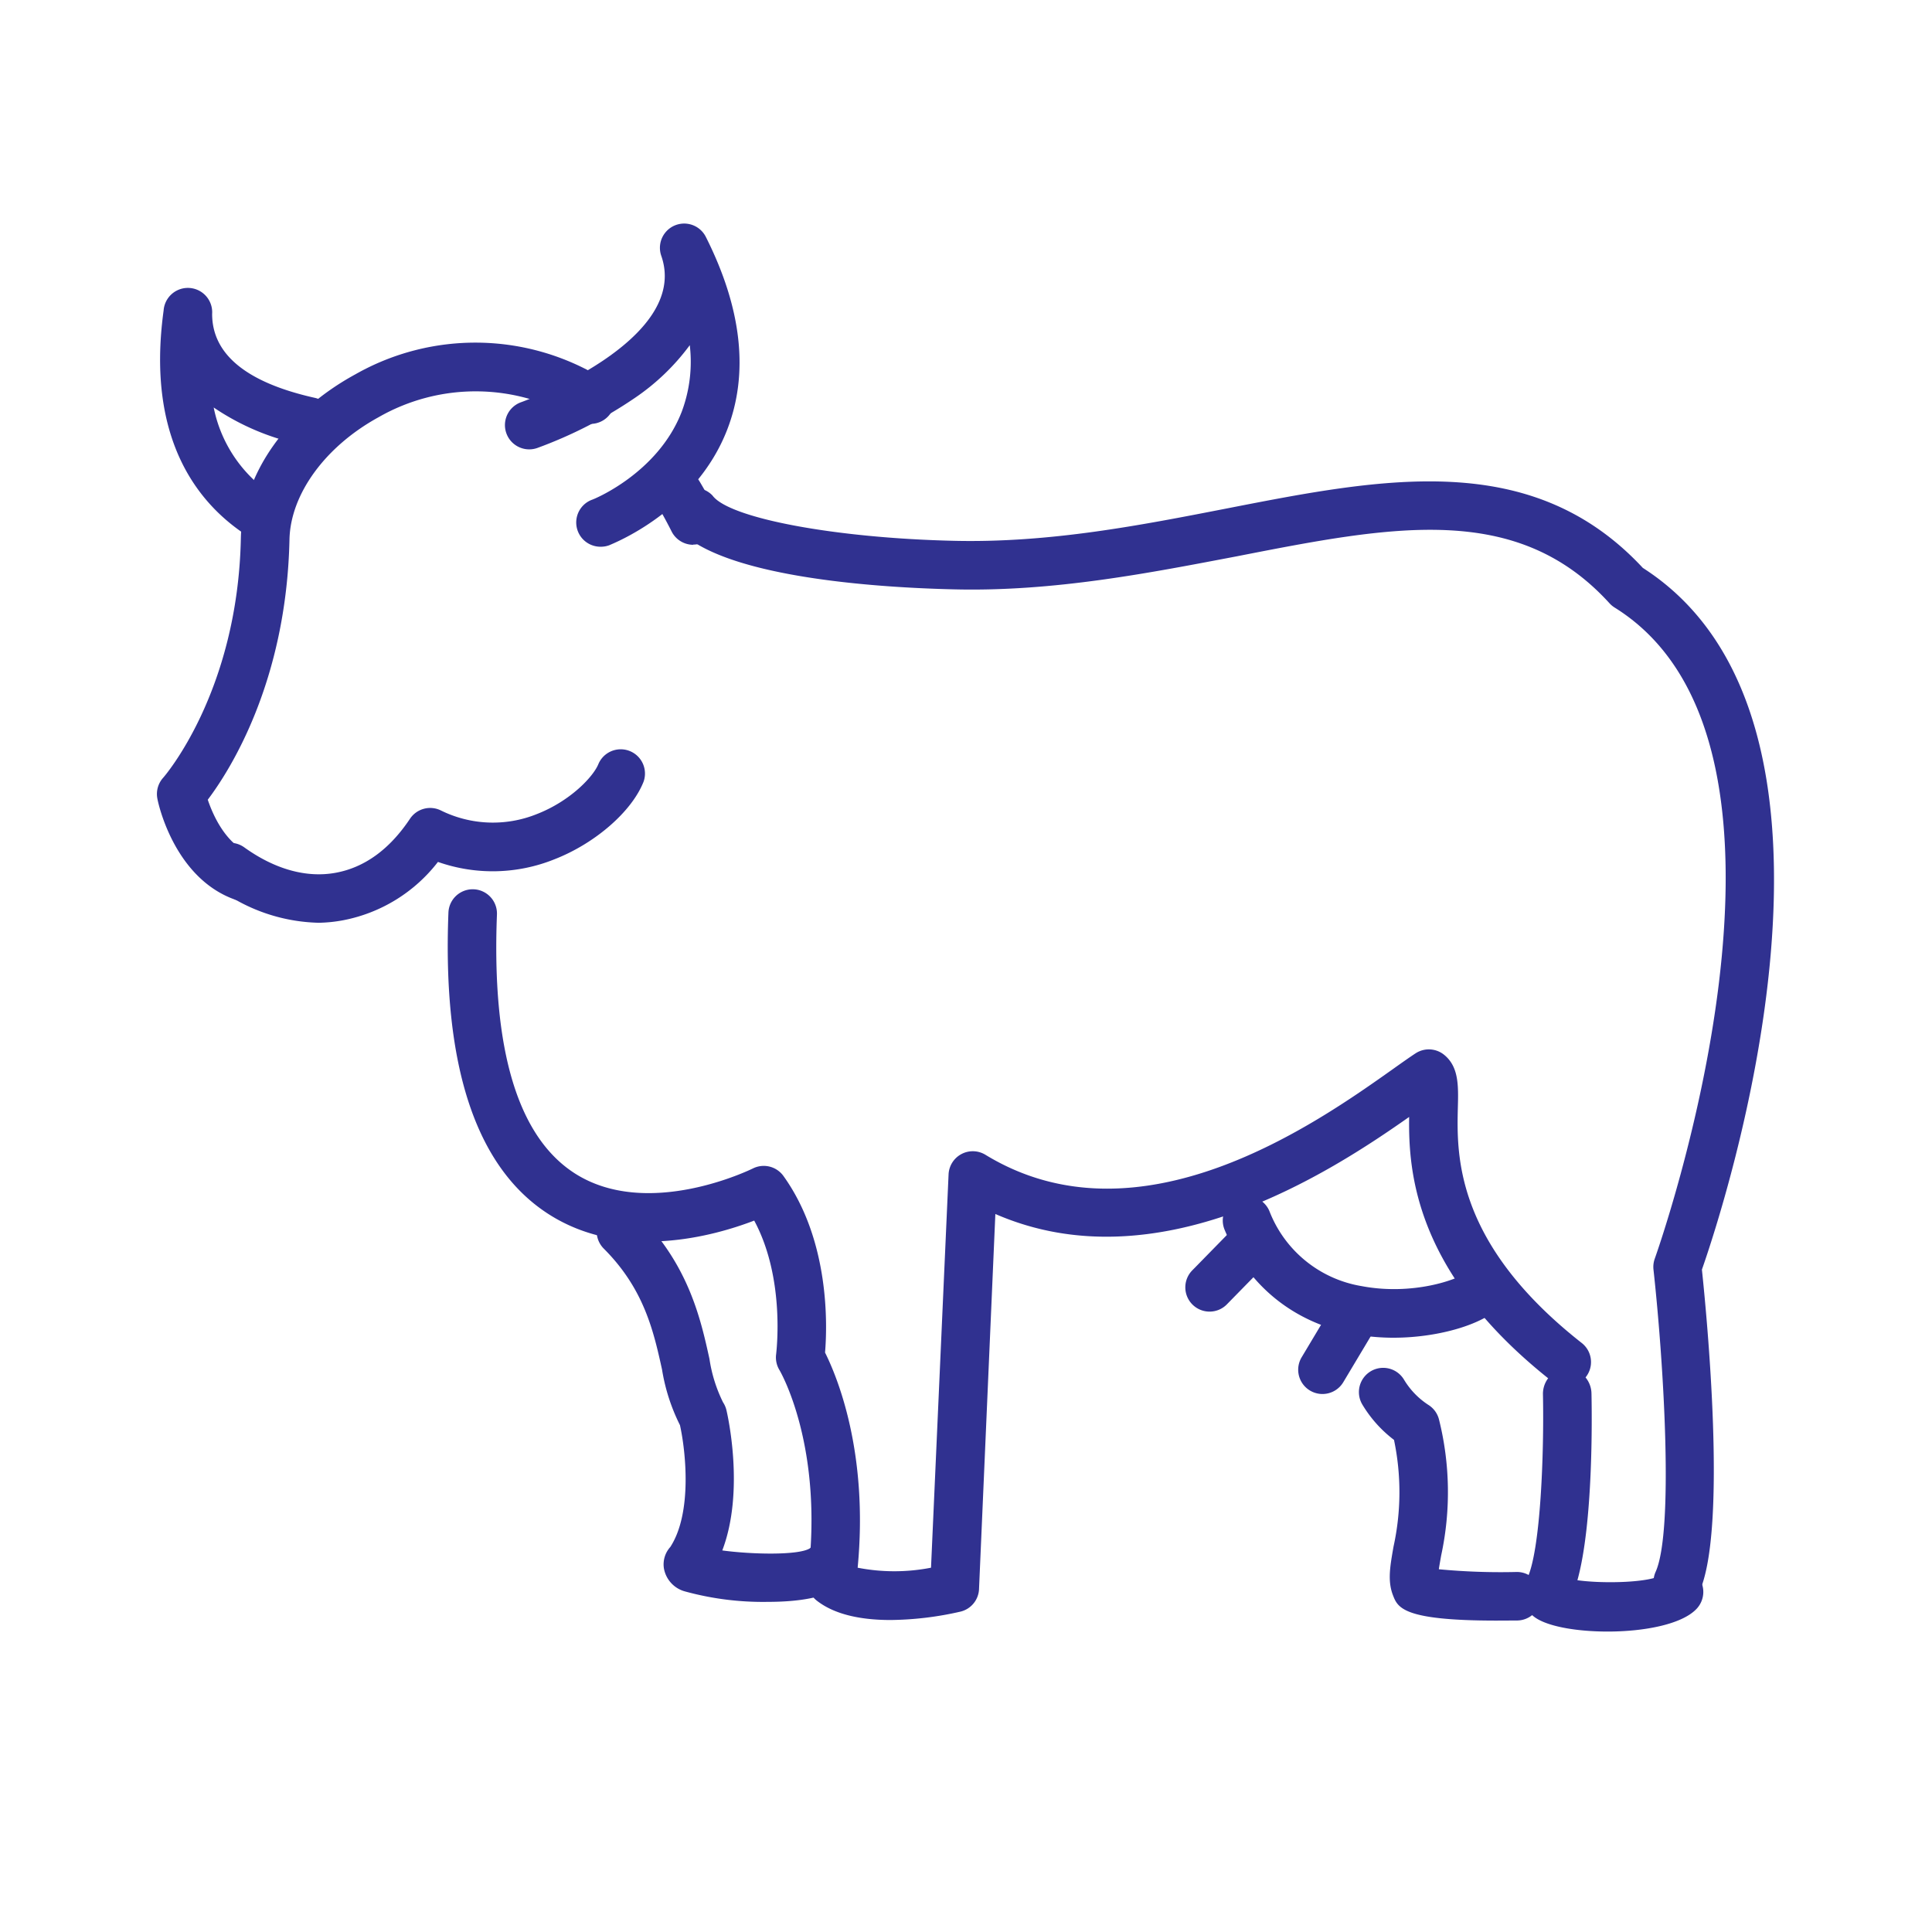
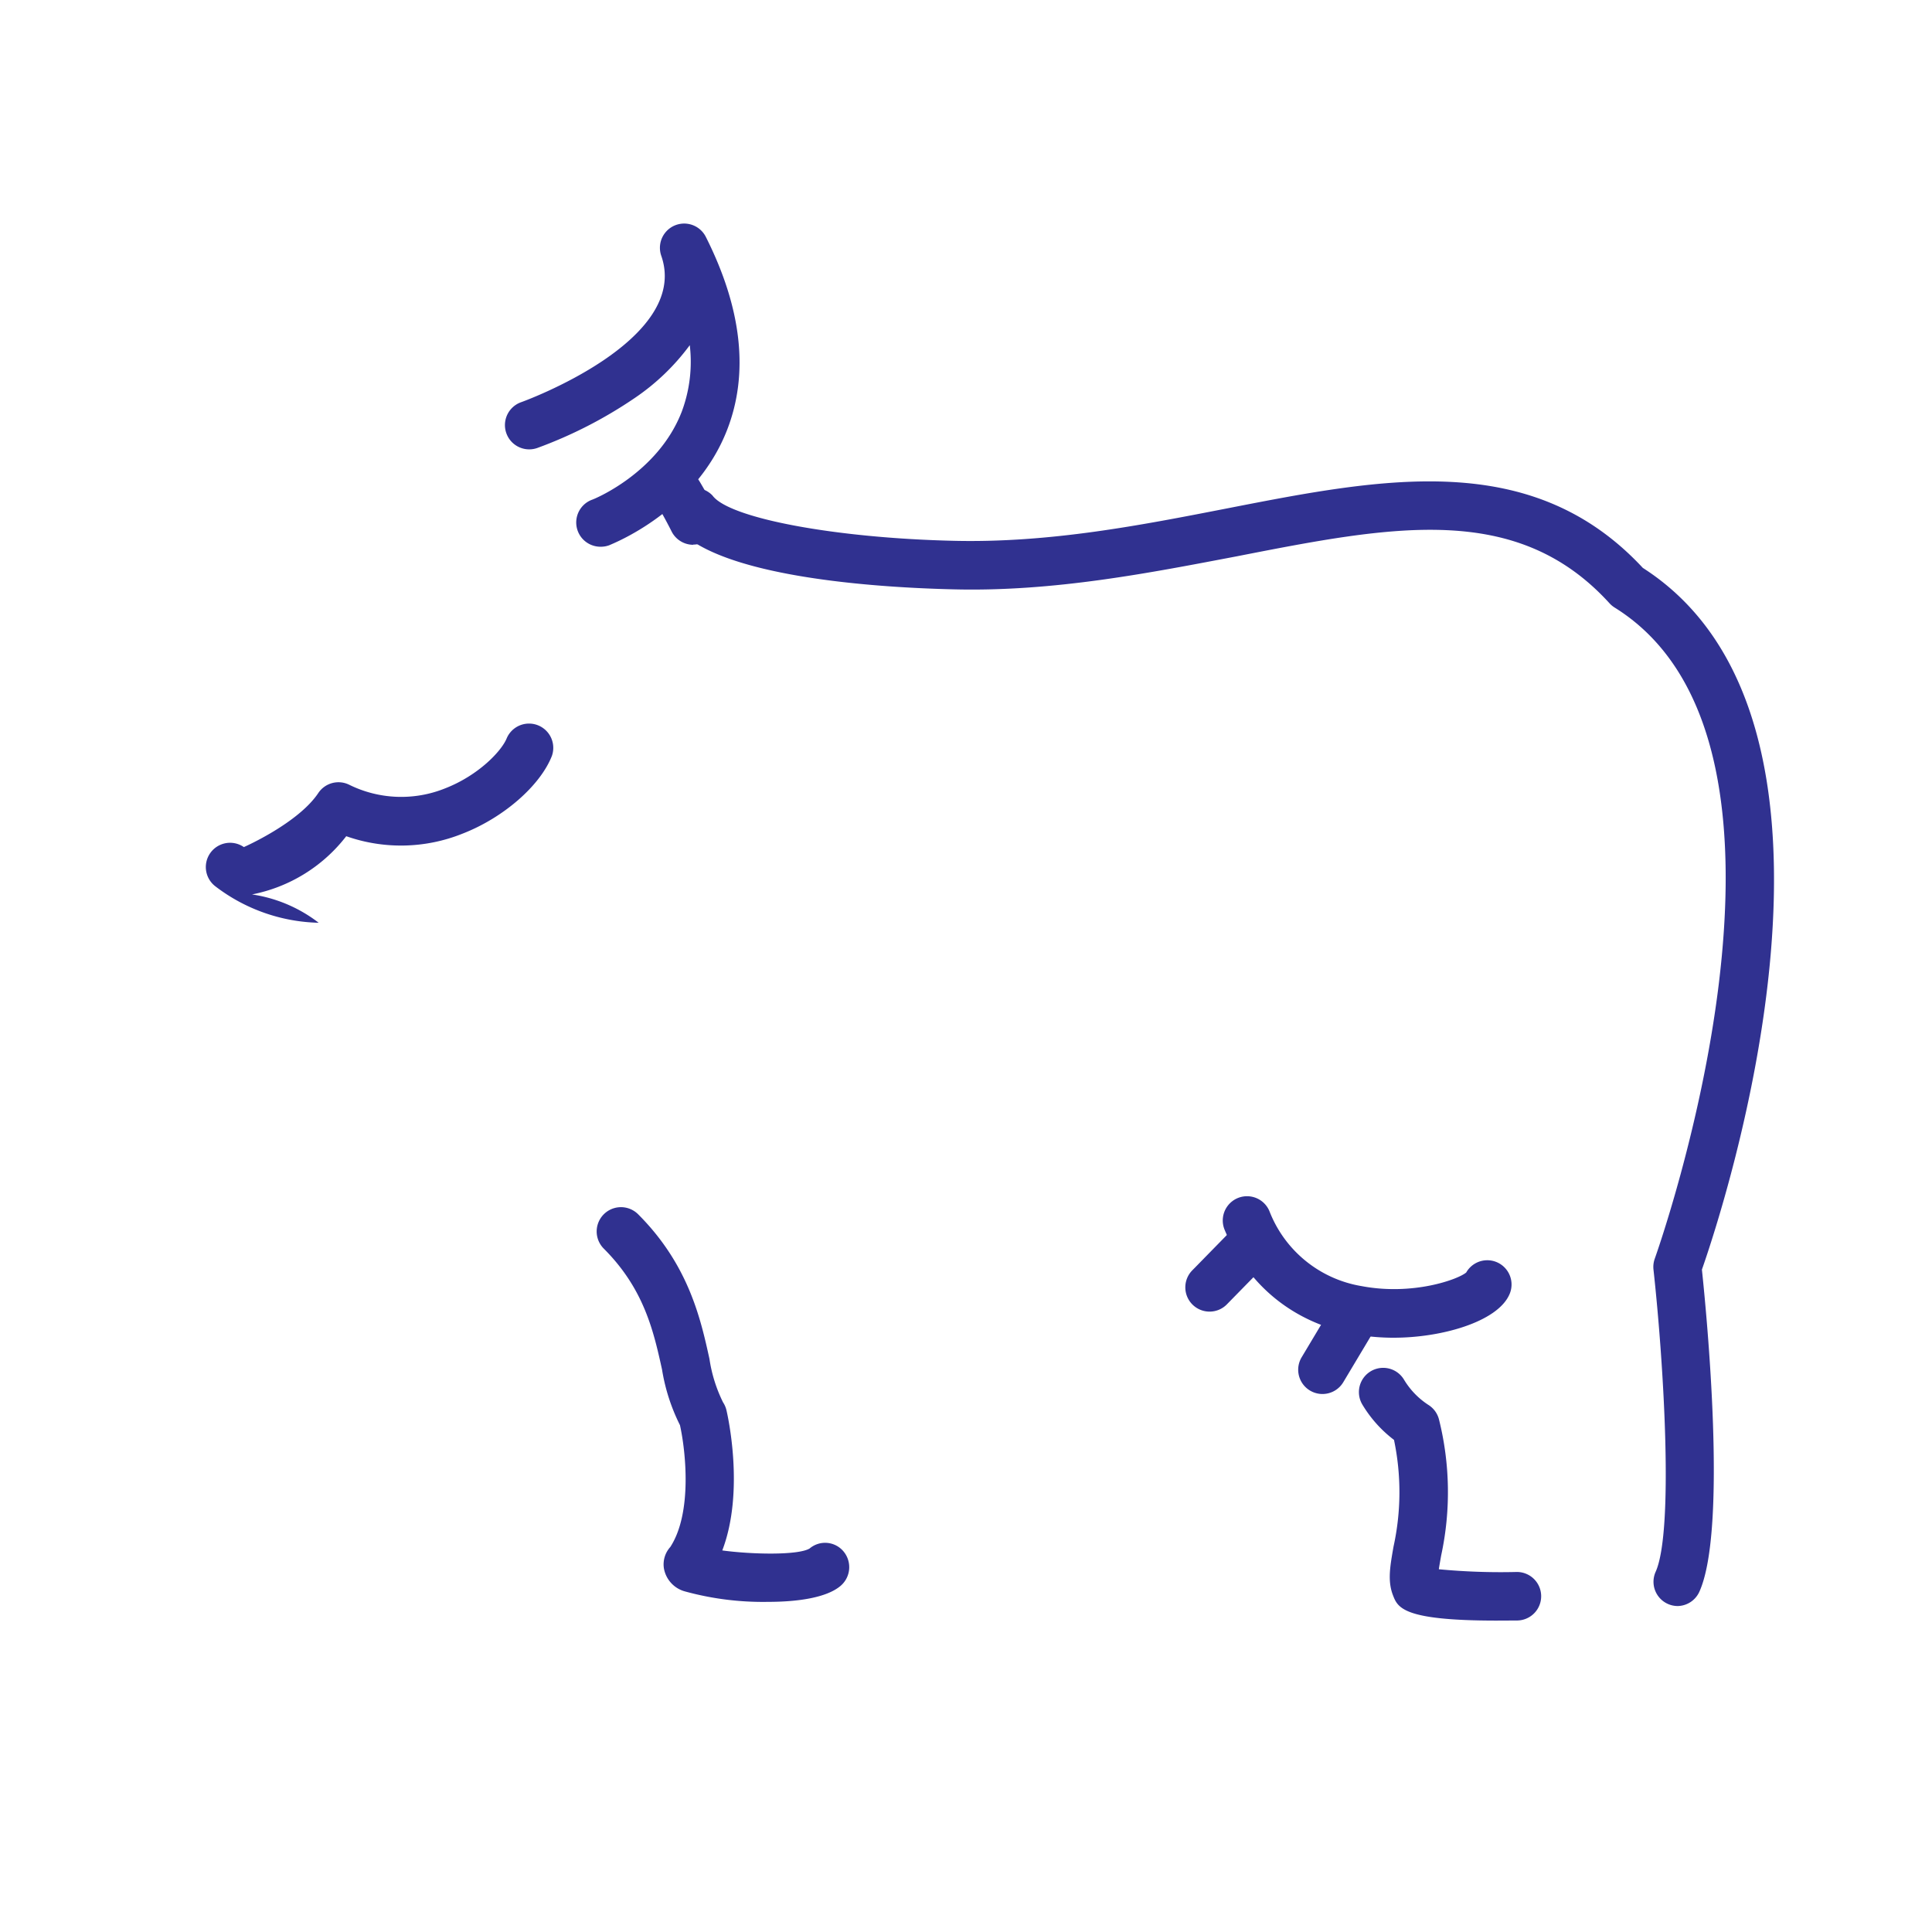
<svg xmlns="http://www.w3.org/2000/svg" id="Ebene_1" data-name="Ebene 1" viewBox="0 0 199.09 199.09" width="100" height="100">
  <defs>
    <style>.cls-1{fill:#303190;}</style>
  </defs>
  <title>iconkuh</title>
  <path class="cls-1" d="M172.88,165.5A2.5,2.5,0,0,1,170.6,162c1.89-4.14.87-21.31-.21-31.16a2.51,2.51,0,0,1,.13-1.13c.19-.53,18.81-52.83-4.13-67.1a2.53,2.53,0,0,1-.53-.44c-9.54-10.48-22.29-8-38.42-4.84C118.63,59,108.64,61,98.23,60.73c-7.32-.17-24.77-1.16-28.81-6.74a2.5,2.5,0,0,1,4-2.93c1.7,2.34,12.62,4.39,24.88,4.67,9.88.23,19.17-1.59,28.15-3.34,16.16-3.16,31.43-6.14,42.84,6.13,24.85,15.93,8.26,66.12,6.09,72.31.48,4.57,2.65,26.8-.27,33.21A2.5,2.5,0,0,1,172.88,165.5Z" />
-   <path class="cls-1" d="M165.67,168.13c-3.31,0-6.47-.56-7.7-1.62a2.9,2.9,0,0,1-.63-3.78c1.44-2.87,1.78-13.21,1.66-19a2.66,2.66,0,0,1,2.45-2.75h.05a2.67,2.67,0,0,1,2.5,2.64c.05,2.39.18,13.36-1.45,19.22,2.71.38,7.6.25,8.73-.58a2.47,2.47,0,0,1,3.51,0,2.54,2.54,0,0,1,0,3.57C173.25,167.41,169.37,168.13,165.67,168.13Z" />
  <path class="cls-1" d="M143.63,137.85h-.28c-8-.1-14.23-4.15-17.15-11.11a2.5,2.5,0,0,1,4.61-1.94,12.36,12.36,0,0,0,9.49,7.73c5.26,1,9.92-.67,10.79-1.4a2.5,2.5,0,0,1,4.44,2.29C154.27,136.22,148.55,137.85,143.63,137.85Z" />
  <path class="cls-1" d="M154.21,167c-9.66,0-10.17-1.33-10.67-2.62-.57-1.48-.29-3,.06-5a26.21,26.21,0,0,0,.05-11,12.88,12.88,0,0,1-3.26-3.64,2.5,2.5,0,1,1,4.29-2.57,8,8,0,0,0,2.54,2.62,2.5,2.5,0,0,1,1.07,1.5,30.89,30.89,0,0,1,.22,14c-.08.46-.18,1-.24,1.42a67.7,67.7,0,0,0,8,.28,2.5,2.5,0,1,1,.09,5Z" />
-   <path class="cls-1" d="M25,92.83a2.5,2.5,0,0,1-.85-.15c-6.25-2.27-7.87-10-7.93-10.37a2.5,2.5,0,0,1,.6-2.17c.07-.08,7.68-8.79,8-24.67.14-6.56,4.66-13,11.79-16.89A25.05,25.05,0,0,1,62.08,39a2.5,2.5,0,1,1-2.64,4.24A20.11,20.11,0,0,0,39,43c-5.47,3-9.07,7.91-9.17,12.6-.31,14.64-6.13,23.78-8.42,26.81C21.95,84,23.26,87,25.85,88A2.5,2.5,0,0,1,25,92.83Z" />
  <path class="cls-1" d="M71.44,56.14a2.5,2.5,0,0,1-2.24-1.39c-.45-.89-.92-1.76-1.4-2.57a2.5,2.5,0,0,1,4.29-2.57c.55.92,1.08,1.89,1.58,2.9a2.5,2.5,0,0,1-2.24,3.61Z" />
-   <path class="cls-1" d="M91.77,166.94c-2.7,0-5.57-.44-7.54-1.95a2.5,2.5,0,0,1-1-2.31c1.74-13.59-2.86-21.42-2.91-21.5a2.5,2.5,0,0,1-.34-1.63c0-.08,1-7.72-2.26-13.77-4.14,1.59-13.55,4.25-21.21-.68-7.46-4.8-10.92-15.25-10.3-31.06a2.5,2.5,0,1,1,5,.2c-.55,13.92,2.15,22.89,8,26.66,7.55,4.86,18.26-.44,18.37-.49a2.5,2.5,0,0,1,3.15.77c4.8,6.68,4.52,15.46,4.29,18.2,1.21,2.42,4.5,10.23,3.36,22.17a19.73,19.73,0,0,0,7.56,0L97.75,121a2.5,2.5,0,0,1,3.8-2c15.88,9.69,34.18-3.3,42-8.84.94-.67,1.72-1.22,2.33-1.62a2.5,2.5,0,0,1,2.94.16c1.51,1.23,1.47,3.17,1.41,5.41-.12,4.89-.34,14,12.8,24.31a2.5,2.5,0,0,1-3.09,3.93c-14.13-11.1-14.81-21.56-14.73-27.25-8.08,5.68-25.86,17.31-42.64,10l-1.68,38.59A2.5,2.5,0,0,1,99,166.07,33.53,33.53,0,0,1,91.77,166.94Z" />
-   <path class="cls-1" d="M32.84,95.09A18.2,18.2,0,0,1,22.2,91.34a2.5,2.5,0,0,1,2.93-4.05c3.16,2.28,6.43,3.2,9.45,2.65s5.59-2.45,7.67-5.57a2.5,2.5,0,0,1,3.17-.86,12.1,12.1,0,0,0,9.9.38c3.47-1.35,5.84-3.88,6.35-5.17a2.5,2.5,0,0,1,4.65,1.83c-1.21,3.08-5,6.37-9.19,8a17,17,0,0,1-12,.27,16.19,16.19,0,0,1-9.71,6A14.8,14.8,0,0,1,32.84,95.09Z" />
+   <path class="cls-1" d="M32.84,95.09A18.2,18.2,0,0,1,22.2,91.34a2.5,2.5,0,0,1,2.93-4.05s5.59-2.45,7.67-5.57a2.5,2.5,0,0,1,3.17-.86,12.1,12.1,0,0,0,9.9.38c3.47-1.35,5.84-3.88,6.35-5.17a2.5,2.5,0,0,1,4.65,1.83c-1.21,3.08-5,6.37-9.19,8a17,17,0,0,1-12,.27,16.19,16.19,0,0,1-9.71,6A14.8,14.8,0,0,1,32.84,95.09Z" />
  <path class="cls-1" d="M79.14,165.07A30.29,30.29,0,0,1,70.61,164a3,3,0,0,1-2.2-2.41,2.67,2.67,0,0,1,.66-2.17c2.29-3.51,1.59-9.9,1-12.56a19.78,19.78,0,0,1-1.85-5.74c-.86-3.88-1.82-8.27-6-12.45a2.5,2.5,0,0,1,3.54-3.54c5.22,5.22,6.45,10.82,7.35,14.91a15.05,15.05,0,0,0,1.4,4.47,2.5,2.5,0,0,1,.35.81c.09.38,1.92,8.3-.43,14.45,3,.41,7.8.52,9-.2a2.47,2.47,0,0,1,3.5.31,2.53,2.53,0,0,1-.32,3.55C85.16,164.65,82.18,165.07,79.14,165.07Z" />
  <path class="cls-1" d="M124.65,135.16a2.5,2.5,0,0,1-1.79-4.25l4.7-4.8a2.5,2.5,0,0,1,3.57,3.5l-4.7,4.8A2.49,2.49,0,0,1,124.65,135.16Z" />
  <path class="cls-1" d="M136.27,143.65a2.5,2.5,0,0,1-2.14-3.78l3.45-5.77a2.5,2.5,0,1,1,4.29,2.57l-3.45,5.77A2.5,2.5,0,0,1,136.27,143.65Z" />
  <path class="cls-1" d="M61.92,56.34A2.5,2.5,0,0,1,61,51.5c.06,0,6.78-2.68,9.25-9.07a14.65,14.65,0,0,0,.83-6.86A23.17,23.17,0,0,1,65.43,41a45.69,45.69,0,0,1-10.08,5.17,2.5,2.5,0,0,1-1.63-4.73h0c.18-.06,17.45-6.32,14.43-15.06a2.5,2.5,0,0,1,4.6-1.94c3.71,7.38,4.44,14.07,2.17,19.88C71.62,52.76,63.16,56,62.8,56.18A2.5,2.5,0,0,1,61.92,56.34Z" />
-   <path class="cls-1" d="M27.07,55.76a2.49,2.49,0,0,1-1.32-.38C20.65,52.2,15,45.55,16.86,32a2.5,2.5,0,0,1,5,.35c0,4.17,3.56,7.09,10.64,8.66a2.5,2.5,0,0,1-1.08,4.88,25.27,25.27,0,0,1-9.4-3.9,14.06,14.06,0,0,0,6.4,9.2,2.5,2.5,0,0,1-1.33,4.62Z" />
</svg>